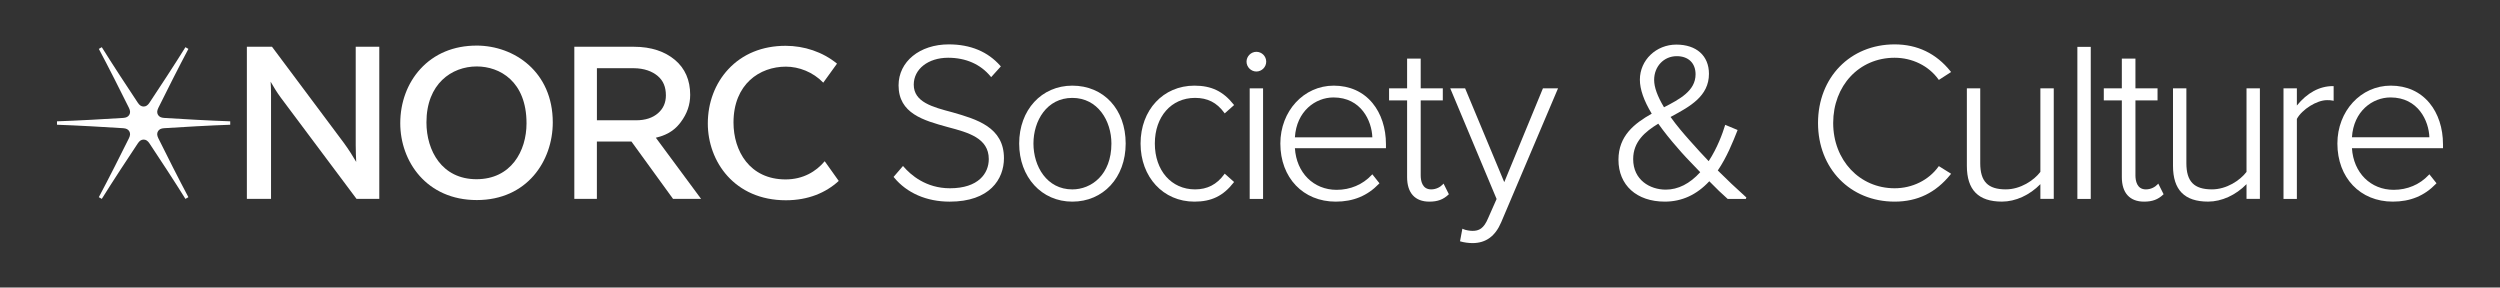
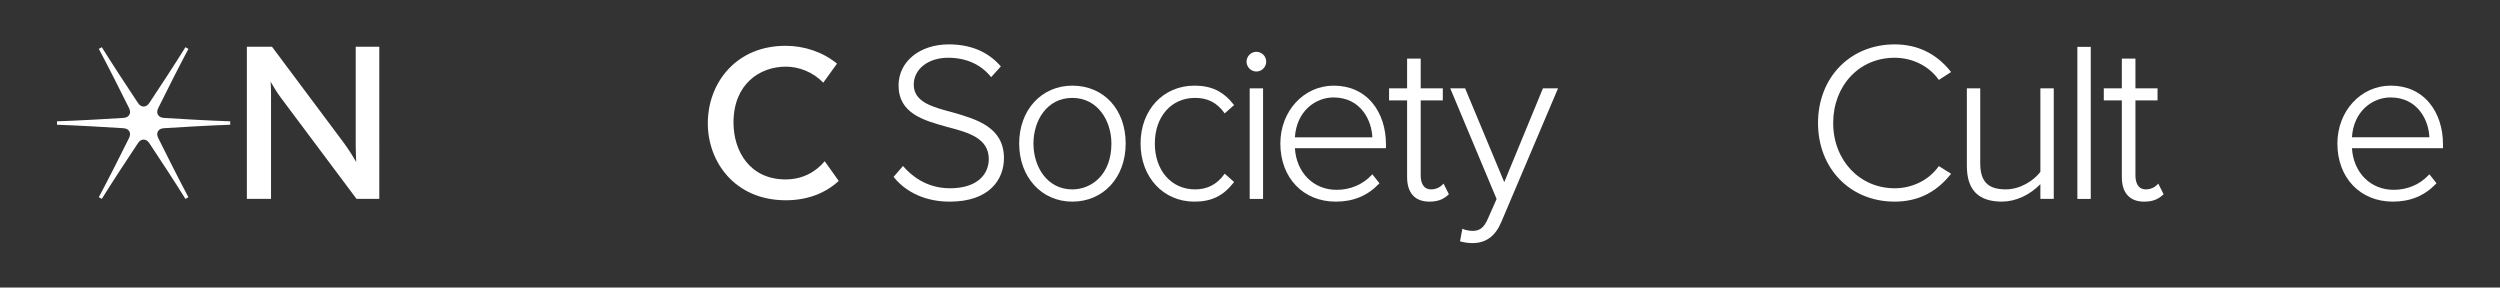
<svg xmlns="http://www.w3.org/2000/svg" id="Layer_1" viewBox="0 0 2000 230">
  <rect x="0" y="0" width="2000" height="230" fill="#333333" stroke="none" />
  <defs>
    <style>.cls-1{fill:#fff;}</style>
  </defs>
  <path class="cls-1" d="m184.09,97.05c-14.72-.47-40.56-1.9-52.8-2.71-2.49-.17-4.01-.94-4.91-2.51-.91-1.57-.82-3.27.28-5.51,5.53-11.24,16.99-33.99,24.02-47.12l.05-.08-2.38-1.37-.05.08c-7.83,12.63-21.97,34.26-28.75,44.39-1.39,2.08-2.82,3-4.64,3s-3.24-.92-4.63-3c-7.13-10.65-21.1-32-28.79-44.39l-.05-.08-2.38,1.37.05.08c6.97,13.01,18.45,35.73,24.06,47.12,1.1,2.25,1.19,3.94.28,5.51-.91,1.57-2.42,2.34-4.92,2.51-12.22.81-38.07,2.25-52.83,2.71h-.1s0,2.75,0,2.75h.09c14.36.46,39.91,1.89,52.83,2.75,2.49.17,4.01.94,4.92,2.51.91,1.57.82,3.27-.28,5.51-5.39,10.95-17.05,34.02-24.06,47.08l-.05.09,2.38,1.37.05-.08c7.85-12.66,21.82-33.95,28.79-44.36,1.39-2.08,2.82-3,4.63-3s3.24.92,4.64,3c7.06,10.55,20.99,31.83,28.75,44.36l.05.08,2.38-1.37-.05-.09c-6.85-12.79-18.35-35.56-24.02-47.08-1.1-2.25-1.19-3.95-.28-5.51.91-1.58,2.42-2.35,4.91-2.51,12.93-.86,38.47-2.29,52.8-2.75h.1v-2.75h-.1Z" />
-   <path class="cls-1" d="m532.72,76.21c0,5.91-2.04,10.59-6.25,14.3-4.3,3.79-10.21,5.72-17.58,5.72h-31.36v-41.66h29.52c8.28.06,14.75,2.47,19.22,6.29,4.34,3.71,6.44,8.74,6.44,15.35m5.74,82.91h22.43l-36.2-48.94c11.29-2.59,16.58-7.99,19.92-12.45,5.07-6.76,7.55-13.91,7.55-21.86,0-11.76-4.12-21.18-12.25-27.99-7.93-6.65-18.92-10.47-32.66-10.47h-47.78v121.71h18.05v-45.92h27.63l33.31,45.92Z" />
  <path class="cls-1" d="m284.58,116.42c0,4.81.2,9.58.39,13.11-2.38-4.09-6.01-9.94-9.95-15.28l-57.42-76.84h-20.11v121.71h19.33v-84.32c0-3.16-.15-6.59-.32-9.43,2.12,3.74,5.07,8.61,7.97,12.53l60.76,81.22h18.2V37.41h-18.86v79.01Z" />
-   <path class="cls-1" d="m421.22,98.61c0,22.28-12.38,44.76-40.03,44.76s-40.03-22.82-40.03-45.44c0-30.92,20.22-44.77,40.25-44.77,18.36,0,39.81,11.9,39.81,45.45m-40.01-62.13c-18.21,0-33.76,6.49-44.97,18.77-10.34,11.33-16.03,26.73-16.03,43.35,0,30.53,21.03,61.45,61.23,61.45s60.78-31.26,60.78-62.13c0-40.34-30.69-61.45-61-61.45" />
  <path class="cls-1" d="m659.77,128.98c-6.82,8.1-17.12,14.55-31.3,14.55-28.78,0-41.67-22.83-41.67-45.45,0-30.92,21.04-44.76,41.9-44.76,10.4,0,21.72,4.29,29.91,12.81l10.99-15.22c-11.49-9.44-26.35-14.27-41.13-14.27-18.58,0-34.44,6.49-45.86,18.77-10.55,11.33-16.36,26.73-16.36,43.35,0,30.53,21.45,61.45,62.45,61.45,17.91,0,32.05-6.06,42.29-15.47l-11.22-15.77Z" />
  <path class="cls-1" d="m761.9,89.83c-15.89-4.19-30.9-8.15-30.9-22.1,0-12.48,11.56-21.53,27.48-21.53,14.14,0,25.88,5.16,33.95,14.92l.49.59,7.76-8.58-.39-.44c-10.05-11.4-23.93-17.18-41.27-17.18-23.27,0-40.17,13.78-40.17,32.77,0,22.53,19.93,28.03,39.21,33.35l.43.12c15.99,4.25,32.53,8.65,32.53,25.53,0,11.28-8.17,23.34-31.09,23.34-19.29,0-31.48-10.82-37.03-17.27l-.5-.58-7.54,8.76.35.43c10.27,12.49,26.09,19.36,44.53,19.36,32.01,0,43.42-17.95,43.42-34.76,0-24.87-21.91-31.17-41.26-36.72Z" />
  <path class="cls-1" d="m857.85,68.52c-24.64,0-42.51,19.47-42.51,46.31s17.88,46.48,42.51,46.48,42.69-19.11,42.69-46.48-17.56-46.31-42.69-46.31Zm31.28,46.31c0,25.2-16.21,36.69-31.28,36.69-20.41,0-31.09-18.46-31.09-36.69s10.68-36.51,31.09-36.51,31.28,18.37,31.28,36.51Z" />
  <path class="cls-1" d="m956.05,78.31c10,0,17.4,3.76,23.28,11.82l.43.59,7.51-6.67-.39-.49c-8.39-10.54-17.77-15.04-31.37-15.04-24.95,0-43.06,19.47-43.06,46.31s18.11,46.48,43.06,46.48c13.66,0,23.04-4.55,31.37-15.23l.38-.49-7.5-6.67-.43.59c-5.89,8.07-13.5,12-23.28,12-18.95,0-32.18-15.09-32.18-36.69s13.23-36.51,32.18-36.51Z" />
  <rect class="cls-1" x="999.75" y="70.68" width="10.7" height="88.46" />
  <path class="cls-1" d="m1005.09,41.45c-4.27,0-7.87,3.61-7.87,7.88s3.6,7.88,7.87,7.88,7.88-3.53,7.88-7.88-3.53-7.88-7.88-7.88Z" />
  <path class="cls-1" d="m1066.97,68.52c-23.94,0-42.69,20.34-42.69,46.31,0,27.37,18.23,46.48,44.32,46.48,14.04,0,25.35-4.67,34.57-14.28l.4-.41-5.71-7.19-.52.56c-7.14,7.66-17.09,11.88-28.02,11.88-18.52,0-32.17-13.67-33.4-33.32h72.85v-3.18c0-12.84-3.82-24.53-10.77-32.92-7.55-9.11-18.28-13.93-31.02-13.93Zm-.18,9.44c22.14,0,30.65,18.81,31.08,31.88h-61.95c1.31-20.93,16.44-31.88,30.87-31.88Z" />
  <path class="cls-1" d="m1154.18,147.57c-1.75,1.9-5.1,3.94-9.26,3.94-7.27,0-8.36-7.05-8.36-11.25v-59.96h17.68v-9.62h-17.68v-23.82h-10.88v23.82h-14.43v9.62h14.43v61.41c0,12.64,6.32,19.6,17.8,19.6,6.55,0,11.11-1.67,15.25-5.59l.36-.34-4.25-8.51-.65.71Z" />
  <path class="cls-1" d="m1203.41,145.76l-31.14-74.67-.17-.41h-11.9l37.08,88.51-6.75,15.27c-3.52,8.52-7.42,10.24-12.56,10.24-2.05,0-5.42-.53-7.3-1.39l-.77-.35-1.89,10.06.56.17c2.39.74,6.43,1.29,9.39,1.29,10.69,0,18.21-5.44,22.98-16.64l45.1-106.27.39-.92h-12.08l-30.95,75.07Z" />
-   <path class="cls-1" d="m1389.84,104.6l.24-.6-9.93-4.14-.21.7c-1.83,6-5.94,17.56-13,28.37-4.57-4.75-9.43-10.04-15.64-17.07-4.28-4.81-9.8-11.2-14.86-18.28l.68-.37c14.77-7.98,30.04-16.22,30.04-34.14,0-14.43-10-23.39-26.1-23.39s-29.16,12.34-29.16,28.08c0,7.67,3.19,16.81,9.48,27.18-13.91,7.84-26.62,17.8-26.62,36.86,0,20.35,14.56,33.5,37.1,33.5,13.58,0,25.54-5.48,35.56-16.3,5.4,5.56,10.54,10.5,14.53,13.97l.19.16h14.5l.44-1.15c-8.28-7.44-15.56-14.31-22.86-21.6,7.28-10.69,12.1-22.87,15.64-31.79Zm-63.22-5.67c4.41,6.25,9.76,12.95,15.92,19.93,3.07,3.68,9,10.04,17.64,18.9-8.41,9.25-17.69,13.94-27.6,13.94-12.54,0-26.04-7.64-26.04-24.42,0-14.03,9.58-21.95,20.08-28.35Zm4.58-13.12c-5.31-8.88-7.89-16.04-7.89-21.87,0-10.83,7.78-19.01,18.1-19.01,9.28,0,15.04,5.56,15.04,14.5,0,13.22-12.74,19.95-25.25,26.38Z" />
  <path class="cls-1" d="m1550.7,133.38c-7.81,10.79-20.89,17.23-35.01,17.23-28.01,0-49.14-22.45-49.14-52.21s20.66-52.2,49.14-52.2c14.11,0,27.2,6.44,35.01,17.23l.37.51,9.8-6.33-.46-.57c-11.47-14.29-26.52-21.54-44.71-21.54-35.51,0-61.28,26.45-61.28,62.9s25.77,62.9,61.28,62.9c18.28,0,32.9-7.1,44.71-21.71l.47-.58-9.81-6.13-.36.5Z" />
  <path class="cls-1" d="m1632.31,137.51c-5.13,6.77-15.91,13.99-27.67,13.99-14.33,0-20.45-6.28-20.45-20.99v-59.84h-10.7v62c0,19.26,9.19,28.62,28.08,28.62,10.82,0,22.2-5.2,30.73-13.97v11.8h10.7v-88.46h-10.7v66.83Z" />
  <rect class="cls-1" x="1661.9" y="37.49" width="10.7" height="121.65" />
  <path class="cls-1" d="m1725.97,147.57c-1.74,1.9-5.09,3.94-9.26,3.94-7.27,0-8.36-7.05-8.36-11.25v-59.96h17.68v-9.62h-17.68v-23.82h-10.88v23.82h-14.43v9.62h14.43v61.41c0,12.64,6.32,19.6,17.8,19.6,6.55,0,11.11-1.67,15.25-5.59l.36-.34-4.26-8.51-.65.71Z" />
-   <path class="cls-1" d="m1797.22,137.51c-5.13,6.77-15.91,13.99-27.67,13.99-14.33,0-20.45-6.28-20.45-20.99v-59.84h-10.7v62c0,19.26,9.19,28.62,28.08,28.62,10.82,0,22.2-5.2,30.73-13.97v11.8h10.7v-88.46h-10.7v66.83Z" />
-   <path class="cls-1" d="m1837.5,84.4v-13.72h-10.7v88.46h10.7v-64c4.08-7.6,15.94-15.02,24.06-15.02,1.8,0,2.99,0,4.55.35l.8.18v-11.77h-.66c-10.61,0-20.51,5.36-28.75,15.53Z" />
  <path class="cls-1" d="m1954.39,115.36c0-12.84-3.82-24.53-10.77-32.92-7.55-9.11-18.28-13.93-31.02-13.93-23.94,0-42.69,20.34-42.69,46.31,0,27.37,18.23,46.48,44.32,46.48,14.04,0,25.35-4.67,34.57-14.28l.4-.41-5.71-7.19-.52.56c-7.14,7.66-17.09,11.88-28.02,11.88-18.52,0-32.17-13.67-33.4-33.32h72.85v-3.18Zm-41.97-37.41c22.14,0,30.65,18.81,31.08,31.88h-61.95c1.31-20.93,16.44-31.88,30.87-31.88Z" />
</svg>